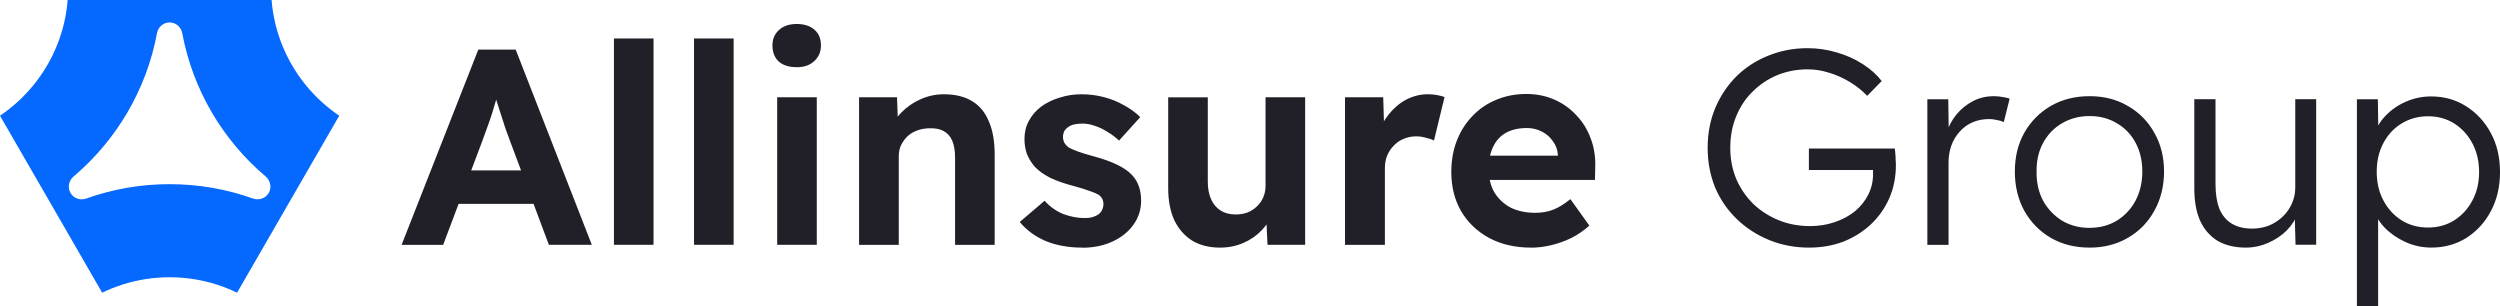
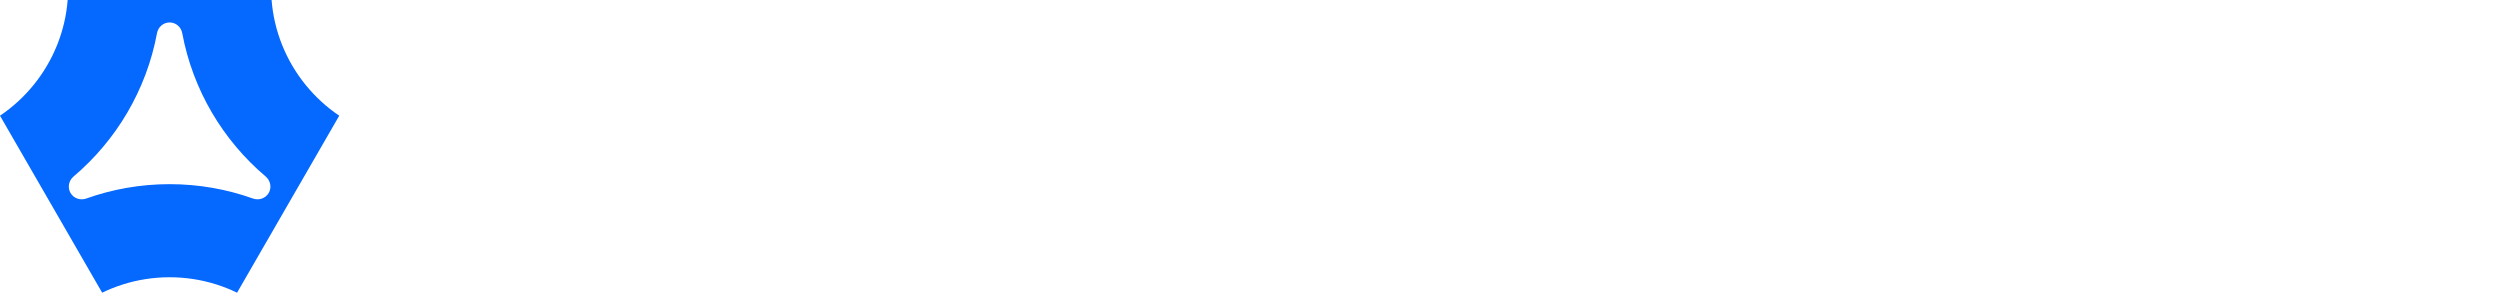
<svg xmlns="http://www.w3.org/2000/svg" id="Layer_2" data-name="Layer 2" viewBox="0 0 753.17 92.25">
  <defs>
    <style>
      .cls-1 {
        fill: #212029;
      }

      .cls-2 {
        fill: #0568ff;
      }
    </style>
  </defs>
  <g id="Layer_1-2" data-name="Layer 1">
-     <path class="cls-1" d="M731.49,68.55c2.97,0,5.6-.73,7.9-2.18,2.3-1.46,4.12-3.45,5.46-5.97,1.35-2.52,2.02-5.38,2.02-8.57s-.67-6.13-2.02-8.65c-1.34-2.52-3.16-4.51-5.46-5.97-2.3-1.46-4.93-2.18-7.9-2.18s-5.63.73-7.98,2.18c-2.3,1.4-4.12,3.36-5.46,5.88-1.35,2.52-2.02,5.41-2.02,8.65s.67,6.13,2.02,8.66c1.34,2.52,3.16,4.51,5.46,5.97,2.35,1.46,5.01,2.18,7.98,2.18M710.06,92.25V29.9h6.31l.16,10.67-1.17.17c.5-2.13,1.59-4.06,3.27-5.8,1.69-1.79,3.73-3.22,6.14-4.29,2.41-1.06,4.96-1.6,7.65-1.6,3.92,0,7.42.98,10.5,2.94,3.14,1.96,5.63,4.65,7.48,8.07,1.85,3.42,2.77,7.34,2.77,11.76s-.9,8.26-2.69,11.68c-1.79,3.42-4.26,6.13-7.39,8.15-3.14,1.96-6.67,2.94-10.59,2.94-2.75,0-5.35-.56-7.82-1.68-2.46-1.12-4.56-2.58-6.3-4.37-1.73-1.85-2.88-3.84-3.44-5.97h1.51v29.66h-6.39ZM676.7,74.6c-3.36,0-6.22-.67-8.57-2.02-2.3-1.4-4.06-3.42-5.29-6.05-1.18-2.63-1.77-5.91-1.77-9.83v-26.81h6.39v25.54c0,2.97.39,5.46,1.17,7.48.84,1.96,2.08,3.45,3.7,4.45,1.68,1.01,3.73,1.51,6.14,1.51,1.84,0,3.55-.31,5.12-.92,1.57-.67,2.94-1.57,4.12-2.69,1.18-1.12,2.1-2.44,2.77-3.95.67-1.51,1.01-3.11,1.01-4.79v-26.64h6.3v43.86h-6.22l-.25-9.24,1.01-.5c-.67,1.96-1.79,3.75-3.36,5.38-1.57,1.57-3.45,2.83-5.63,3.78-2.13.95-4.34,1.43-6.64,1.43ZM629.53,68.64c3.08,0,5.82-.73,8.23-2.18,2.41-1.51,4.29-3.53,5.63-6.05,1.35-2.58,2.02-5.49,2.02-8.74s-.67-6.13-2.02-8.65c-1.34-2.52-3.22-4.48-5.63-5.88-2.41-1.46-5.15-2.18-8.23-2.18s-5.86.73-8.32,2.18c-2.41,1.4-4.32,3.39-5.72,5.97-1.34,2.52-1.99,5.38-1.93,8.57-.06,3.25.59,6.16,1.93,8.74,1.4,2.52,3.31,4.54,5.72,6.05,2.46,1.46,5.23,2.18,8.32,2.18ZM629.53,74.6c-4.37,0-8.27-.98-11.68-2.94-3.37-1.96-6.03-4.68-7.99-8.15-1.9-3.47-2.85-7.42-2.85-11.85s.95-8.26,2.85-11.68c1.96-3.42,4.62-6.11,7.99-8.07,3.41-1.96,7.31-2.94,11.68-2.94s8.15.98,11.51,2.94c3.41,1.96,6.08,4.65,7.98,8.07,1.96,3.42,2.94,7.31,2.94,11.68s-.98,8.38-2.94,11.85c-1.9,3.47-4.57,6.19-7.98,8.15-3.36,1.96-7.2,2.94-11.51,2.94ZM580.65,73.76V29.9h6.3l.17,11.68-.67-1.6c.62-1.96,1.6-3.78,2.94-5.46,1.4-1.68,3.05-3.03,4.96-4.03,1.9-1.01,4.01-1.51,6.3-1.51.95,0,1.85.08,2.69.25.84.11,1.54.28,2.1.5l-1.76,7.06c-.73-.34-1.49-.56-2.27-.67-.73-.17-1.43-.25-2.1-.25-1.9,0-3.61.34-5.12,1.01-1.51.67-2.8,1.62-3.87,2.86-1.06,1.18-1.88,2.55-2.44,4.12-.56,1.57-.84,3.25-.84,5.04v24.87h-6.39ZM545.05,74.6c-4.31,0-8.32-.76-12.02-2.27-3.7-1.51-6.95-3.61-9.75-6.3-2.8-2.69-4.99-5.85-6.55-9.5-1.51-3.7-2.27-7.7-2.27-12.02s.76-8.29,2.27-11.93c1.57-3.7,3.7-6.89,6.39-9.58,2.74-2.69,5.94-4.76,9.58-6.22,3.7-1.51,7.65-2.27,11.85-2.27,2.97,0,5.88.42,8.74,1.26,2.91.84,5.55,2.02,7.9,3.53,2.35,1.51,4.26,3.22,5.71,5.12l-4.37,4.45c-1.57-1.62-3.33-3.03-5.29-4.2-1.96-1.18-4.03-2.1-6.22-2.77-2.13-.67-4.26-1.01-6.39-1.01-3.3,0-6.39.59-9.24,1.76-2.8,1.18-5.27,2.83-7.39,4.96-2.13,2.07-3.78,4.57-4.96,7.48-1.18,2.86-1.76,5.99-1.76,9.41s.59,6.42,1.76,9.33c1.23,2.86,2.94,5.38,5.12,7.56,2.24,2.13,4.82,3.78,7.73,4.96,2.91,1.18,6.05,1.76,9.41,1.76,2.63,0,5.1-.39,7.4-1.18,2.35-.78,4.4-1.88,6.13-3.28,1.74-1.46,3.08-3.14,4.03-5.04.95-1.91,1.43-3.95,1.43-6.13v-2.94l1.34,1.68h-20.67v-6.47h25.88c.06.45.11.98.17,1.6.06.56.08,1.15.08,1.76.06.56.08,1.09.08,1.6,0,3.64-.67,7-2.02,10.08-1.35,3.03-3.22,5.66-5.63,7.9-2.35,2.18-5.1,3.89-8.24,5.13-3.14,1.18-6.55,1.77-10.25,1.77ZM461.26,74.6c-4.82,0-9.05-.98-12.69-2.94-3.58-1.96-6.39-4.65-8.4-8.07-1.96-3.42-2.94-7.34-2.94-11.76,0-3.47.56-6.64,1.68-9.5,1.12-2.86,2.69-5.32,4.71-7.39,2.02-2.13,4.4-3.75,7.14-4.87,2.8-1.18,5.83-1.76,9.08-1.76,3.02,0,5.83.56,8.4,1.68,2.58,1.12,4.79,2.69,6.64,4.71,1.91,1.96,3.36,4.31,4.37,7.06,1.01,2.69,1.46,5.6,1.34,8.74l-.08,3.7h-35.71l-1.93-7.31h27.81l-1.35,1.51v-1.85c-.11-1.51-.62-2.86-1.51-4.03-.84-1.23-1.93-2.18-3.28-2.86-1.35-.73-2.86-1.09-4.54-1.09-2.47,0-4.57.48-6.3,1.43-1.68.95-2.97,2.35-3.86,4.2-.9,1.85-1.35,4.09-1.35,6.72s.56,5.01,1.68,6.97c1.18,1.96,2.8,3.5,4.87,4.62,2.13,1.06,4.62,1.6,7.48,1.6,1.96,0,3.75-.31,5.38-.93,1.62-.62,3.36-1.68,5.21-3.19l5.71,7.98c-1.62,1.46-3.42,2.69-5.38,3.7-1.96.95-3.98,1.68-6.05,2.18-2.07.51-4.12.76-6.13.76ZM405.21,73.76V29.31h11.51l.42,14.29-2.02-2.94c.67-2.3,1.77-4.37,3.28-6.22,1.51-1.9,3.28-3.39,5.29-4.45,2.07-1.06,4.23-1.6,6.47-1.6.95,0,1.88.08,2.77.25.9.17,1.65.36,2.27.59l-3.19,13.11c-.62-.34-1.43-.62-2.44-.84-.95-.28-1.93-.42-2.94-.42-1.34,0-2.61.25-3.78.76-1.12.45-2.1,1.12-2.94,2.02-.84.84-1.51,1.85-2.02,3.03-.45,1.18-.67,2.46-.67,3.87v23.02h-12.02ZM367.57,74.6c-3.25,0-6.05-.7-8.4-2.1-2.3-1.46-4.09-3.5-5.38-6.13-1.23-2.69-1.85-5.91-1.85-9.66v-27.39h11.93v25.46c0,2.02.34,3.78,1.01,5.29.67,1.46,1.62,2.58,2.86,3.36,1.23.78,2.74,1.18,4.54,1.18,1.29,0,2.46-.2,3.53-.59,1.12-.45,2.07-1.06,2.86-1.85.84-.78,1.48-1.71,1.93-2.77.45-1.06.67-2.21.67-3.45v-26.64h11.93v44.45h-11.34l-.42-9.16,2.18-1.01c-.67,2.07-1.79,3.95-3.36,5.63-1.57,1.68-3.45,3-5.63,3.95-2.18.95-4.54,1.43-7.06,1.43ZM326.04,74.6c-4.14,0-7.84-.67-11.09-2.02-3.19-1.4-5.77-3.31-7.73-5.71l7.48-6.39c1.68,1.85,3.59,3.19,5.71,4.03,2.13.78,4.26,1.18,6.39,1.18.84,0,1.6-.08,2.27-.25.73-.22,1.34-.5,1.85-.84.5-.39.87-.84,1.09-1.34.28-.56.42-1.15.42-1.76,0-1.23-.5-2.18-1.51-2.86-.56-.34-1.43-.7-2.61-1.09-1.18-.45-2.69-.92-4.54-1.43-2.86-.73-5.29-1.57-7.31-2.52-1.96-1.01-3.53-2.13-4.71-3.36-1.01-1.18-1.79-2.44-2.35-3.78-.5-1.4-.76-2.94-.76-4.62,0-2.02.45-3.84,1.35-5.46.9-1.68,2.13-3.11,3.7-4.28,1.62-1.18,3.47-2.07,5.55-2.69,2.07-.67,4.26-1.01,6.55-1.01s4.54.28,6.72.84c2.18.56,4.2,1.37,6.05,2.44,1.9,1.01,3.56,2.21,4.96,3.61l-6.39,7.06c-1.01-.95-2.16-1.82-3.44-2.6-1.23-.78-2.52-1.4-3.86-1.85-1.35-.45-2.55-.67-3.61-.67-.95,0-1.82.08-2.6.25-.73.17-1.34.45-1.85.84-.5.34-.9.76-1.18,1.26-.22.51-.34,1.07-.34,1.68s.14,1.21.42,1.76c.34.56.79,1.04,1.34,1.43.62.34,1.51.73,2.69,1.18,1.23.45,2.89.95,4.96,1.51,2.69.73,4.96,1.54,6.81,2.44,1.9.9,3.42,1.93,4.54,3.11.95,1.01,1.65,2.16,2.1,3.45.45,1.29.67,2.72.67,4.29,0,2.74-.78,5.18-2.35,7.31-1.51,2.13-3.61,3.81-6.3,5.04-2.69,1.23-5.71,1.85-9.08,1.85ZM258.81,73.76V29.31h11.43l.34,9.08-2.35,1.01c.62-2.02,1.71-3.84,3.28-5.46,1.62-1.68,3.56-3.03,5.8-4.03,2.24-1.01,4.59-1.51,7.06-1.51,3.36,0,6.16.67,8.4,2.02,2.3,1.35,4.01,3.39,5.13,6.13,1.18,2.69,1.76,6.02,1.76,10v27.22h-11.93v-26.3c0-2.02-.28-3.7-.84-5.04-.56-1.34-1.43-2.32-2.6-2.94-1.12-.62-2.52-.9-4.2-.84-1.34,0-2.6.22-3.78.67-1.12.39-2.1.98-2.94,1.76-.78.78-1.43,1.68-1.93,2.69-.45,1.01-.67,2.1-.67,3.28v26.72h-11.93ZM240.02,20.24c-2.3,0-4.09-.56-5.38-1.68-1.29-1.18-1.93-2.8-1.93-4.87,0-1.9.65-3.44,1.93-4.62,1.34-1.23,3.14-1.85,5.38-1.85s4.09.59,5.38,1.76c1.29,1.12,1.93,2.69,1.93,4.71,0,1.9-.67,3.47-2.02,4.71-1.29,1.23-3.05,1.85-5.29,1.85ZM234.14,73.76V29.31h11.93v44.45h-11.93ZM209.09,73.76V11.58h11.93v62.18h-11.93ZM184.96,73.76V11.58h11.93v62.18h-11.93ZM131.75,61.41l4.12-10.08h26.97l4.2,10.08h-35.29ZM120.99,73.76l23.11-58.82h11.26l22.94,58.82h-12.94l-11.85-31.68c-.34-.9-.76-2.04-1.26-3.44-.45-1.4-.92-2.88-1.43-4.45-.5-1.57-.98-3.05-1.43-4.45-.45-1.46-.78-2.66-1.01-3.61h2.27c-.34,1.23-.73,2.55-1.18,3.95-.39,1.35-.81,2.74-1.26,4.2-.45,1.4-.92,2.77-1.43,4.12-.5,1.34-.98,2.66-1.43,3.95l-11.85,31.43h-12.52Z" />
    <path class="cls-2" d="M80.96,58.13c-.95,1.64-2.96,2.32-4.75,1.68-7.85-2.8-16.3-4.33-25.11-4.33s-17.26,1.53-25.11,4.33c-1.79.64-3.8-.04-4.75-1.68-.95-1.64-.53-3.73.92-4.95,12.83-10.87,21.93-25.99,25.14-43.19.34-1.85,1.92-3.23,3.8-3.23s3.46,1.38,3.8,3.23c3.21,17.2,12.31,32.32,25.14,43.19,1.45,1.23,1.87,3.31.92,4.95M96.84,30.63c-6.84-6.25-11.81-14.52-13.98-23.87-.51-2.2-.86-4.46-1.04-6.76H20.39c-.19,2.31-.53,4.56-1.04,6.76-2.16,9.34-7.13,17.61-13.98,23.87-1.68,1.54-3.48,2.95-5.37,4.23l30.78,53.32c2.04-.99,4.16-1.84,6.35-2.52,4.41-1.38,9.1-2.13,13.97-2.13s9.56.75,13.97,2.13c2.19.69,4.31,1.53,6.35,2.52l30.78-53.32c-1.89-1.28-3.68-2.69-5.37-4.23Z" />
  </g>
</svg>